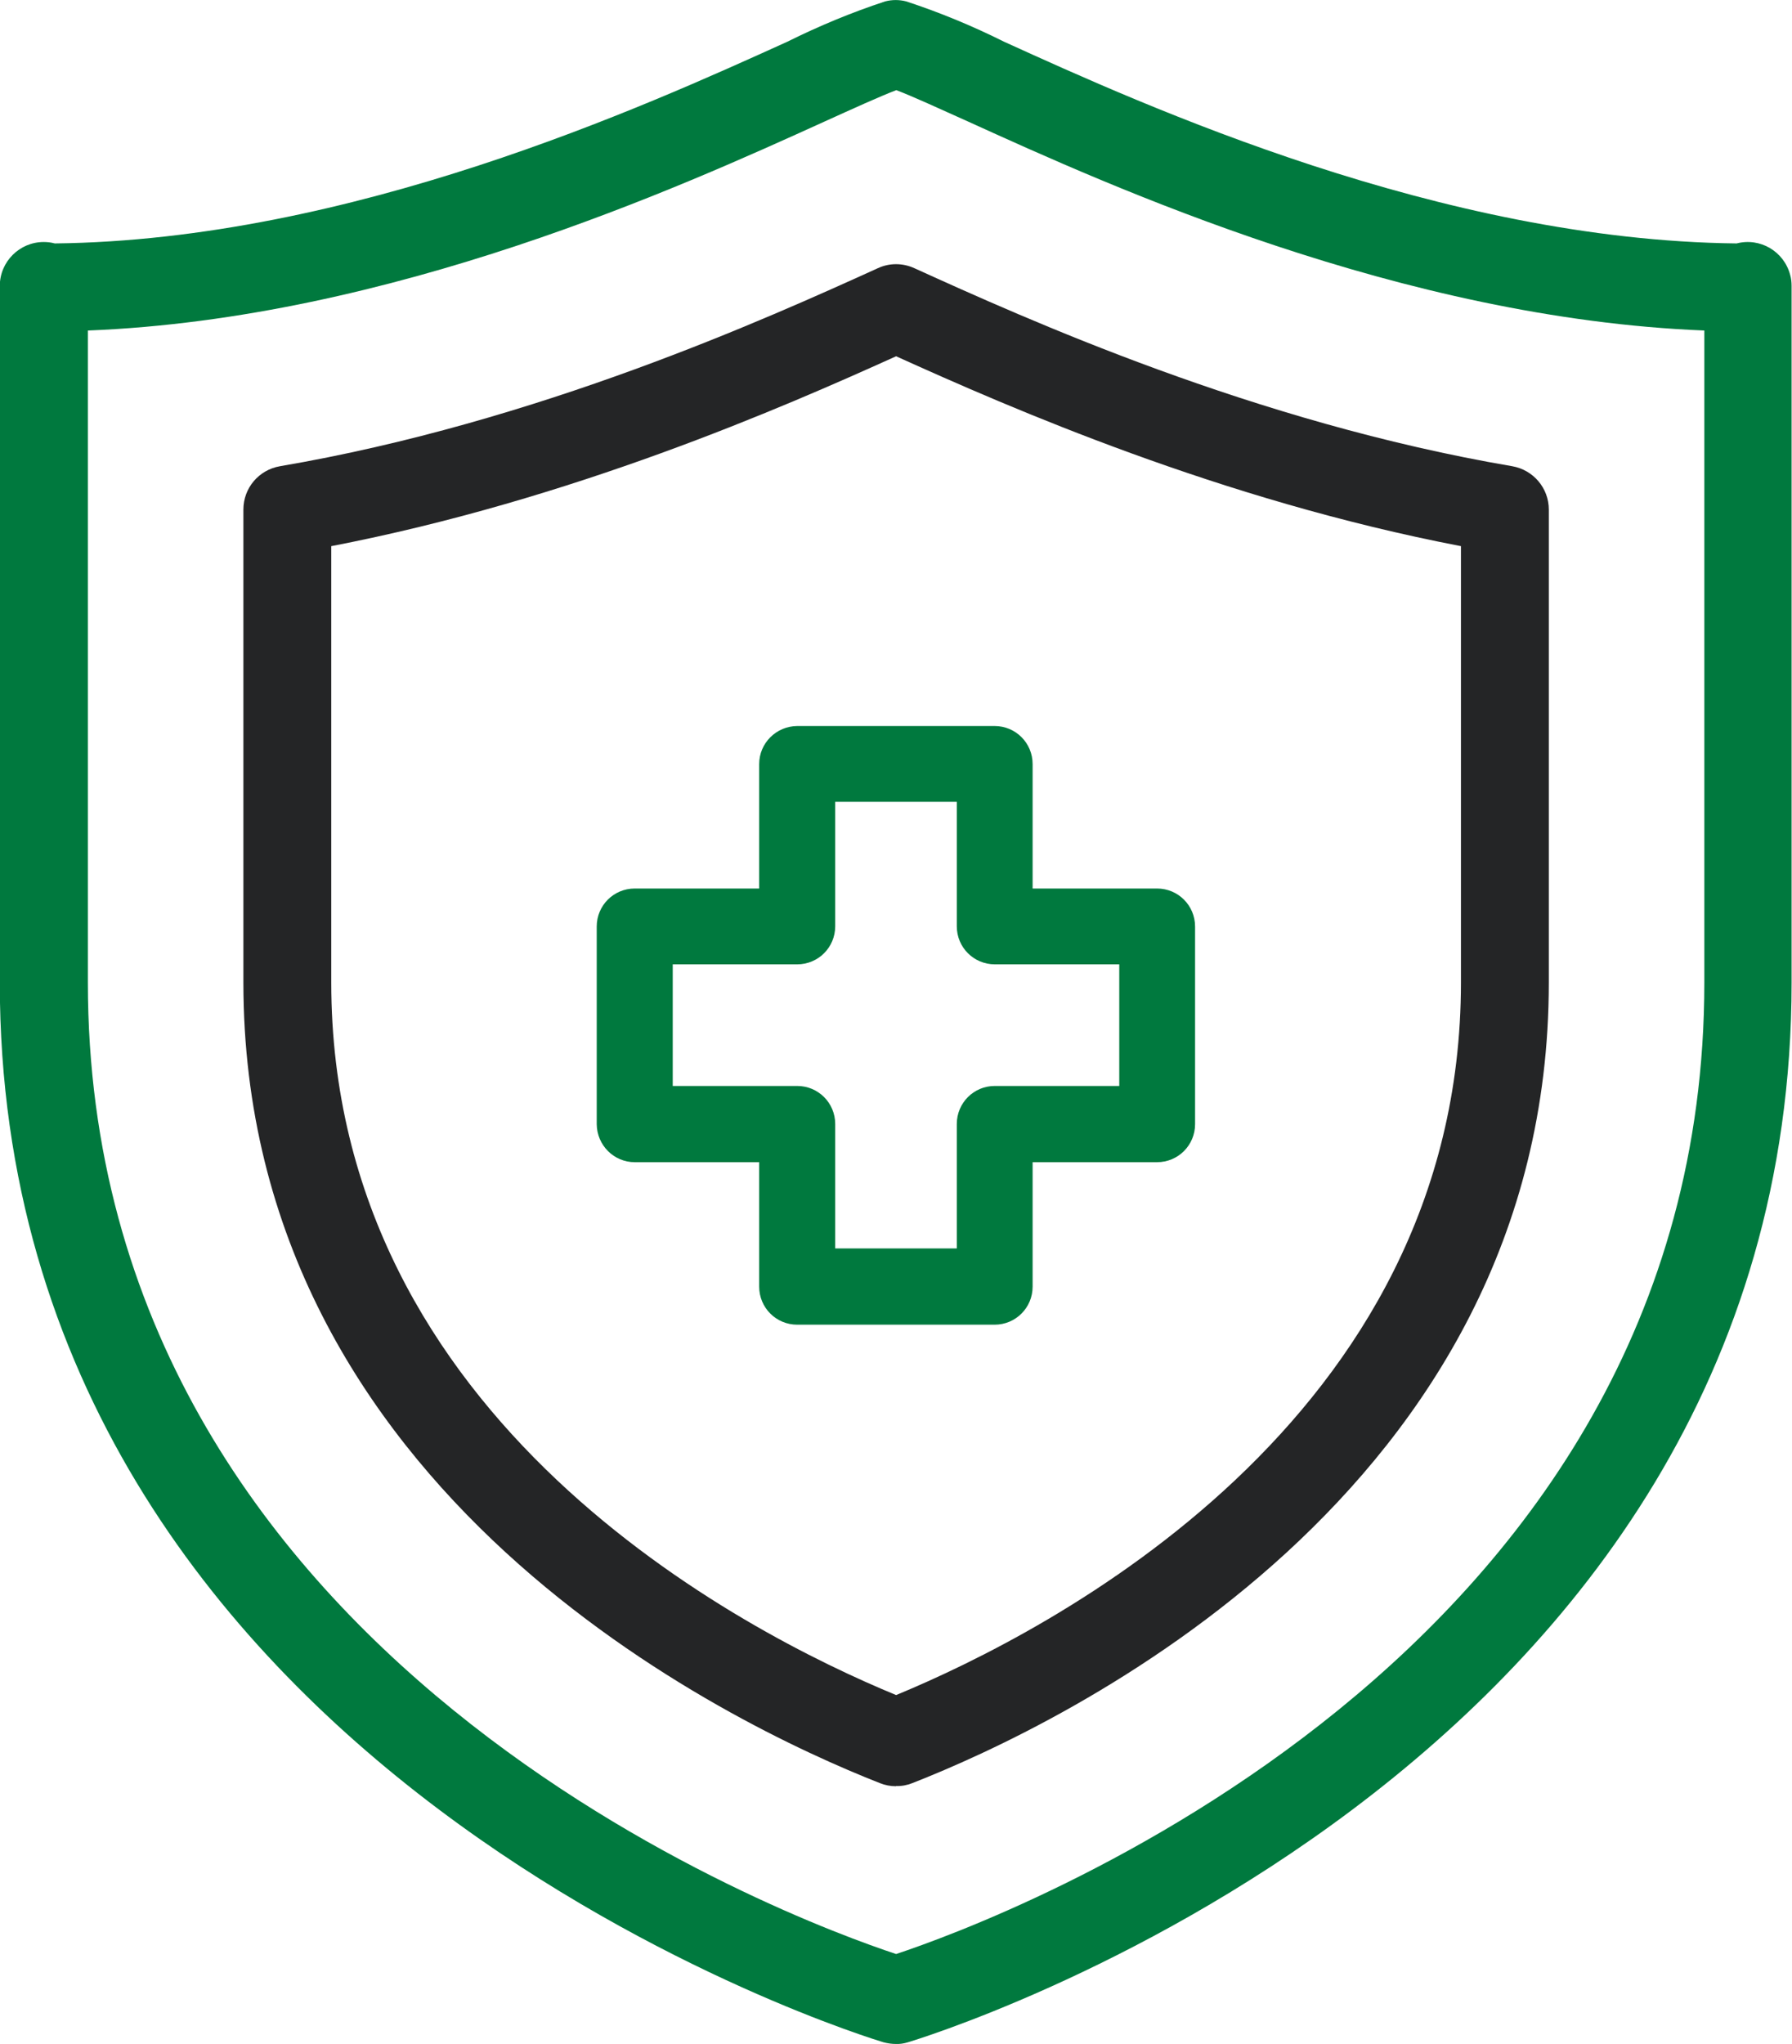
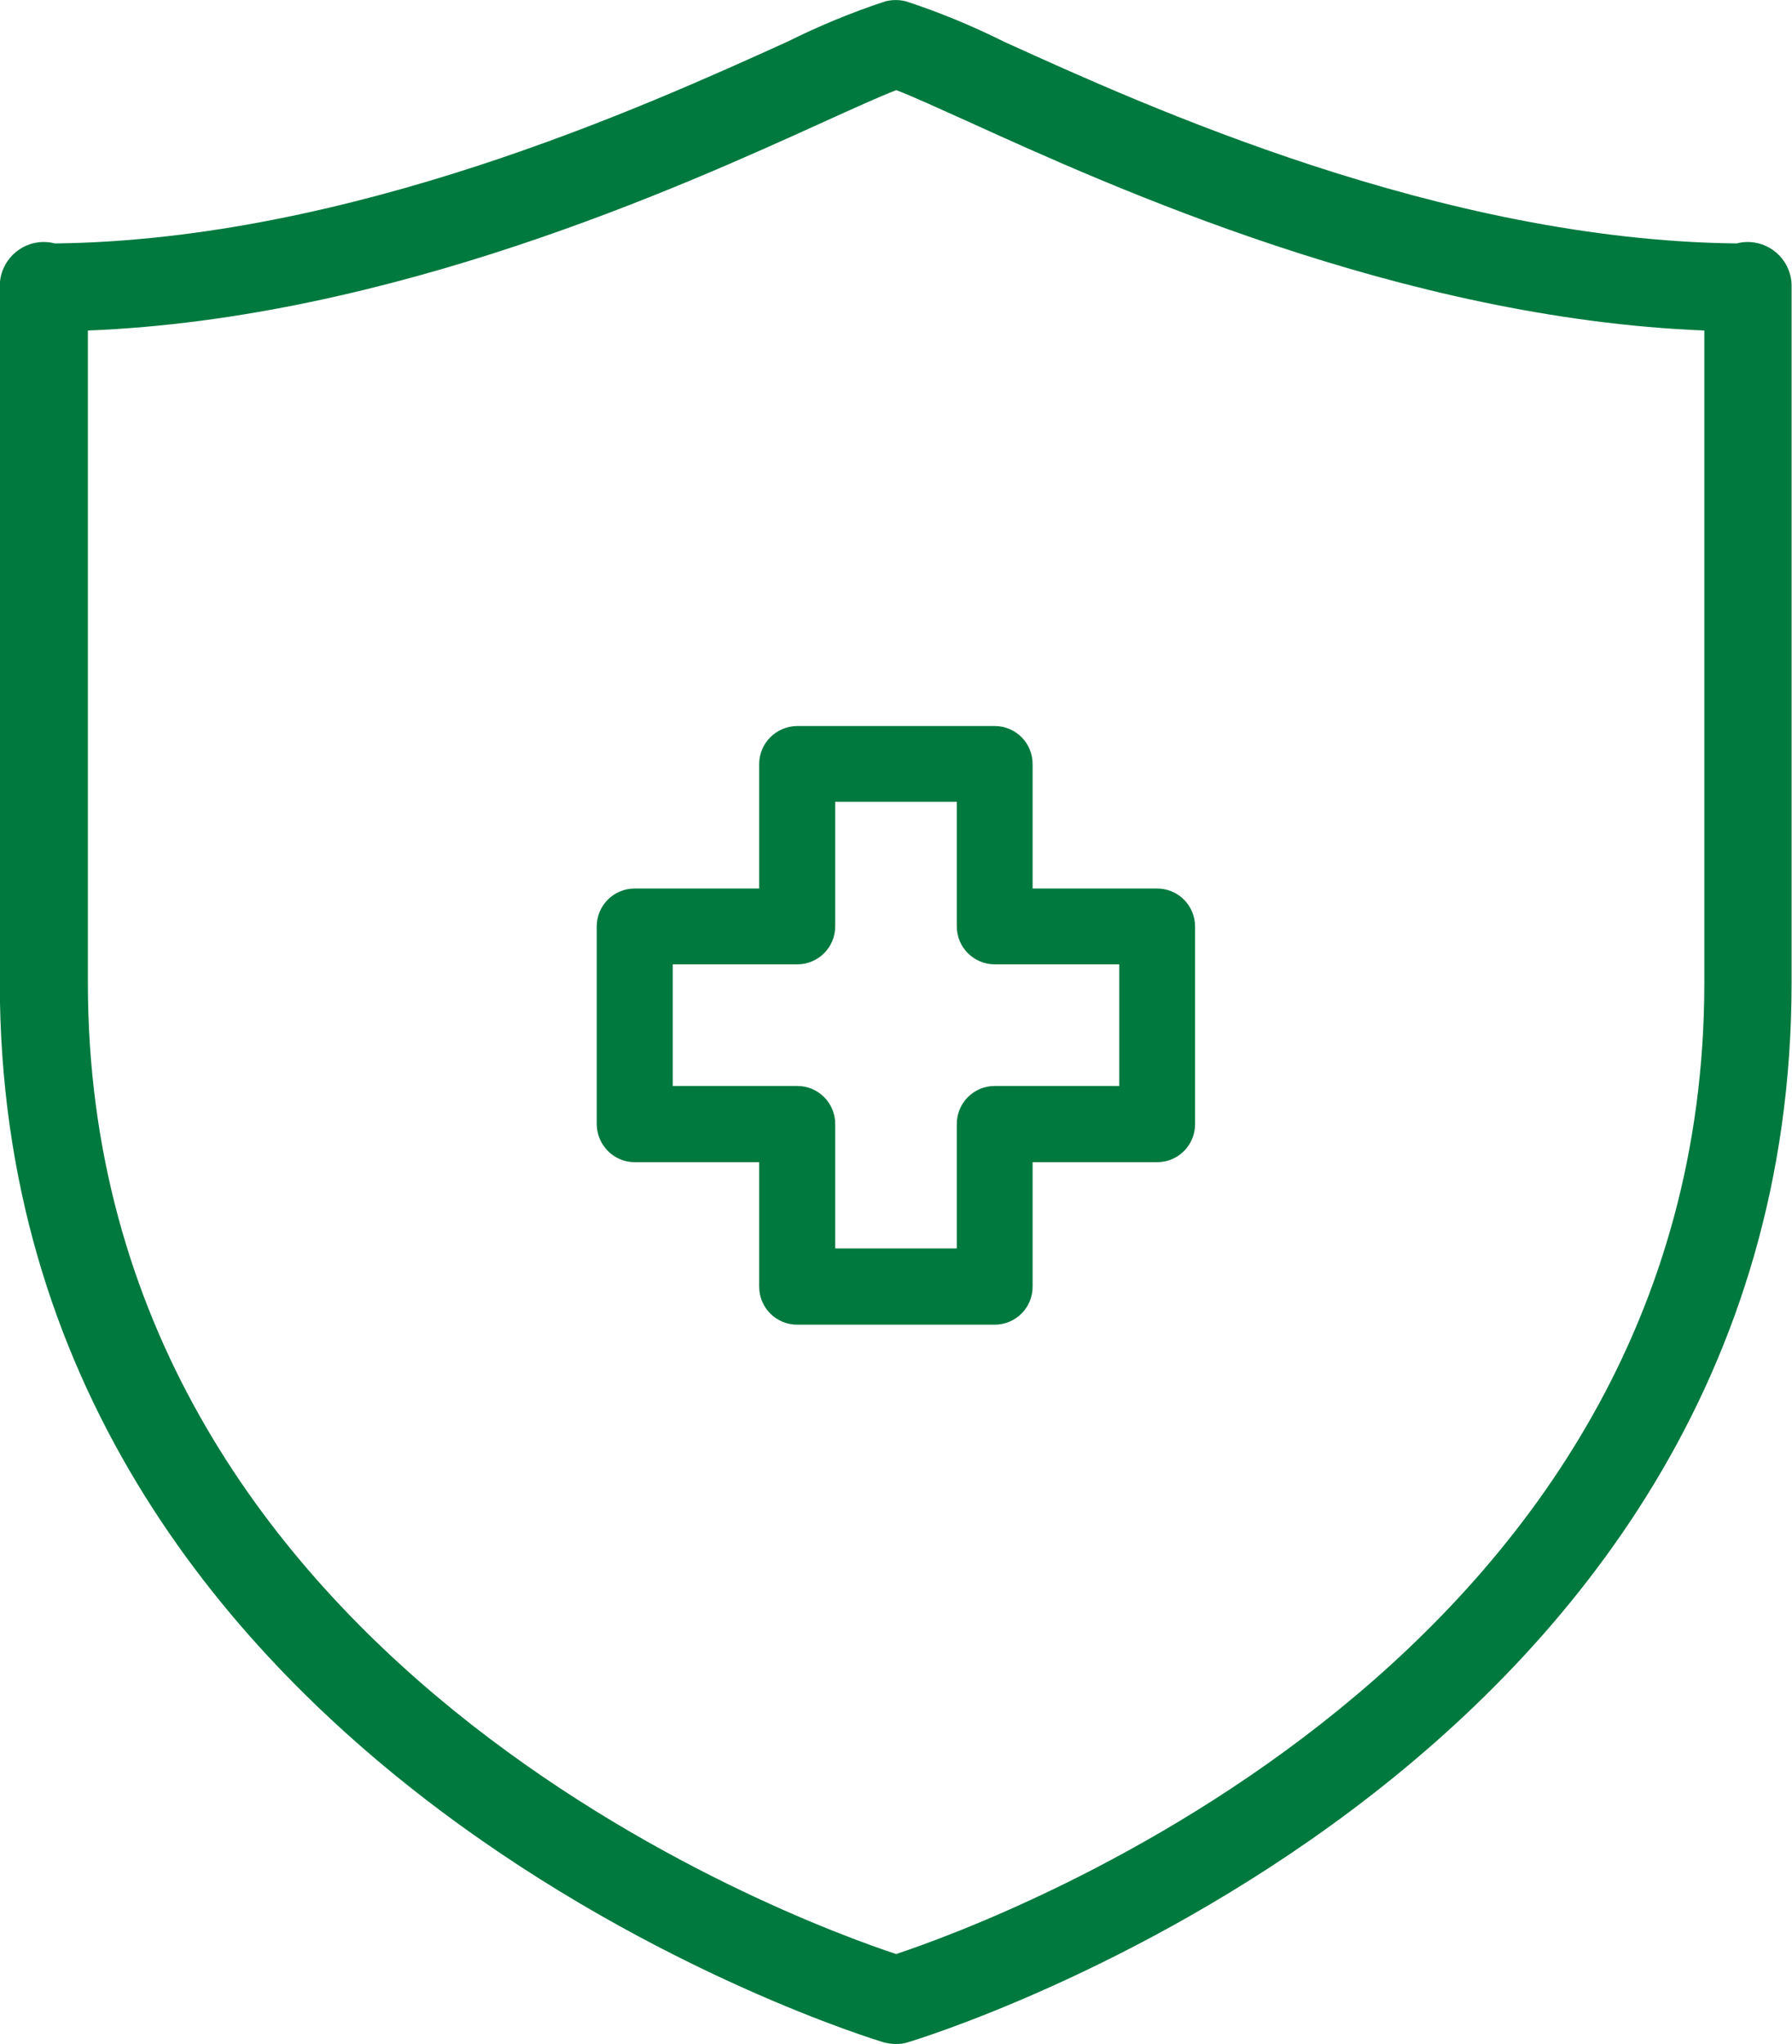
<svg xmlns="http://www.w3.org/2000/svg" id="Layer_2" viewBox="0 0 87.69 100">
  <defs>
    <style>
      .cls-1 {
        fill: #00793e;
      }

      .cls-2 {
        fill: #242526;
      }
    </style>
  </defs>
  <g id="Layer_1-2" data-name="Layer_1">
    <g id="Group_4535">
      <g id="Protection">
        <path id="Path_1232-2" class="cls-1" d="M43.84,100c-.2,0-.4-.03-.6-.08-.43-.13-43.25-13.01-43.25-51.85V13.99c0-1.19.97-2.15,2.15-2.15.18,0,.36.02.54.07,14.46-.16,28.88-6.71,35.85-9.87,1.55-.77,3.14-1.43,4.78-1.97.34-.09.7-.09,1.04,0,1.64.54,3.24,1.2,4.78,1.97,6.97,3.17,21.39,9.71,35.85,9.87,1.15-.3,2.32.39,2.62,1.54.05.17.07.35.07.54v34.08c0,38.84-42.81,51.72-43.25,51.85-.2.06-.4.09-.6.08ZM4.3,16.17v31.9c0,33.23,34.53,45.87,39.55,47.53,5.01-1.66,39.55-14.36,39.55-47.53v-31.9c-14.81-.59-29.03-7.04-36.02-10.22-1.4-.63-2.73-1.24-3.52-1.54-.79.3-2.13.91-3.52,1.54-7,3.18-21.21,9.63-36.02,10.22Z" />
-         <path id="Path_1233-3" class="cls-2" d="M43.84,87.39c-.27,0-.53-.05-.78-.15-7.31-2.87-31.15-14.18-31.15-39.17v-23.14c0-1.05.75-1.94,1.79-2.12,12.62-2.15,23.86-7.24,29.26-9.69.56-.26,1.21-.26,1.78,0,5.4,2.45,16.63,7.54,29.26,9.69,1.03.18,1.79,1.07,1.79,2.12v23.14c0,25-23.84,36.31-31.15,39.17-.25.1-.52.15-.78.14ZM16.21,26.72v21.35c0,21.47,20.2,31.79,27.64,34.86,7.43-3.07,27.64-13.39,27.64-34.86v-21.35c-11.77-2.26-22.07-6.77-27.64-9.29-5.57,2.52-15.87,7.02-27.64,9.29Z" />
        <path id="Path_39-10" class="cls-1" d="M39.01,35.52h9.66c1.03,0,1.86.83,1.86,1.86h0v6.09h6.09c1.03,0,1.86.83,1.86,1.86v9.67c0,1.03-.83,1.86-1.86,1.86h-6.09v6.09c0,1.03-.83,1.86-1.86,1.86h-9.66c-1.03,0-1.86-.83-1.86-1.86h0v-6.09h-6.09c-1.02,0-1.85-.83-1.86-1.86v-9.67c0-1.03.83-1.86,1.86-1.86h6.09v-6.09c0-1.02.83-1.85,1.86-1.86ZM46.82,39.23h-5.95v6.09c0,1.03-.83,1.86-1.86,1.86h-6.09v5.95h6.09c1.03,0,1.86.83,1.86,1.86h0v6.09h5.95v-6.09c0-1.03.83-1.86,1.86-1.86h6.09v-5.95h-6.09c-1.03,0-1.86-.83-1.86-1.86h0s0-6.09,0-6.09Z" />
      </g>
    </g>
  </g>
</svg>